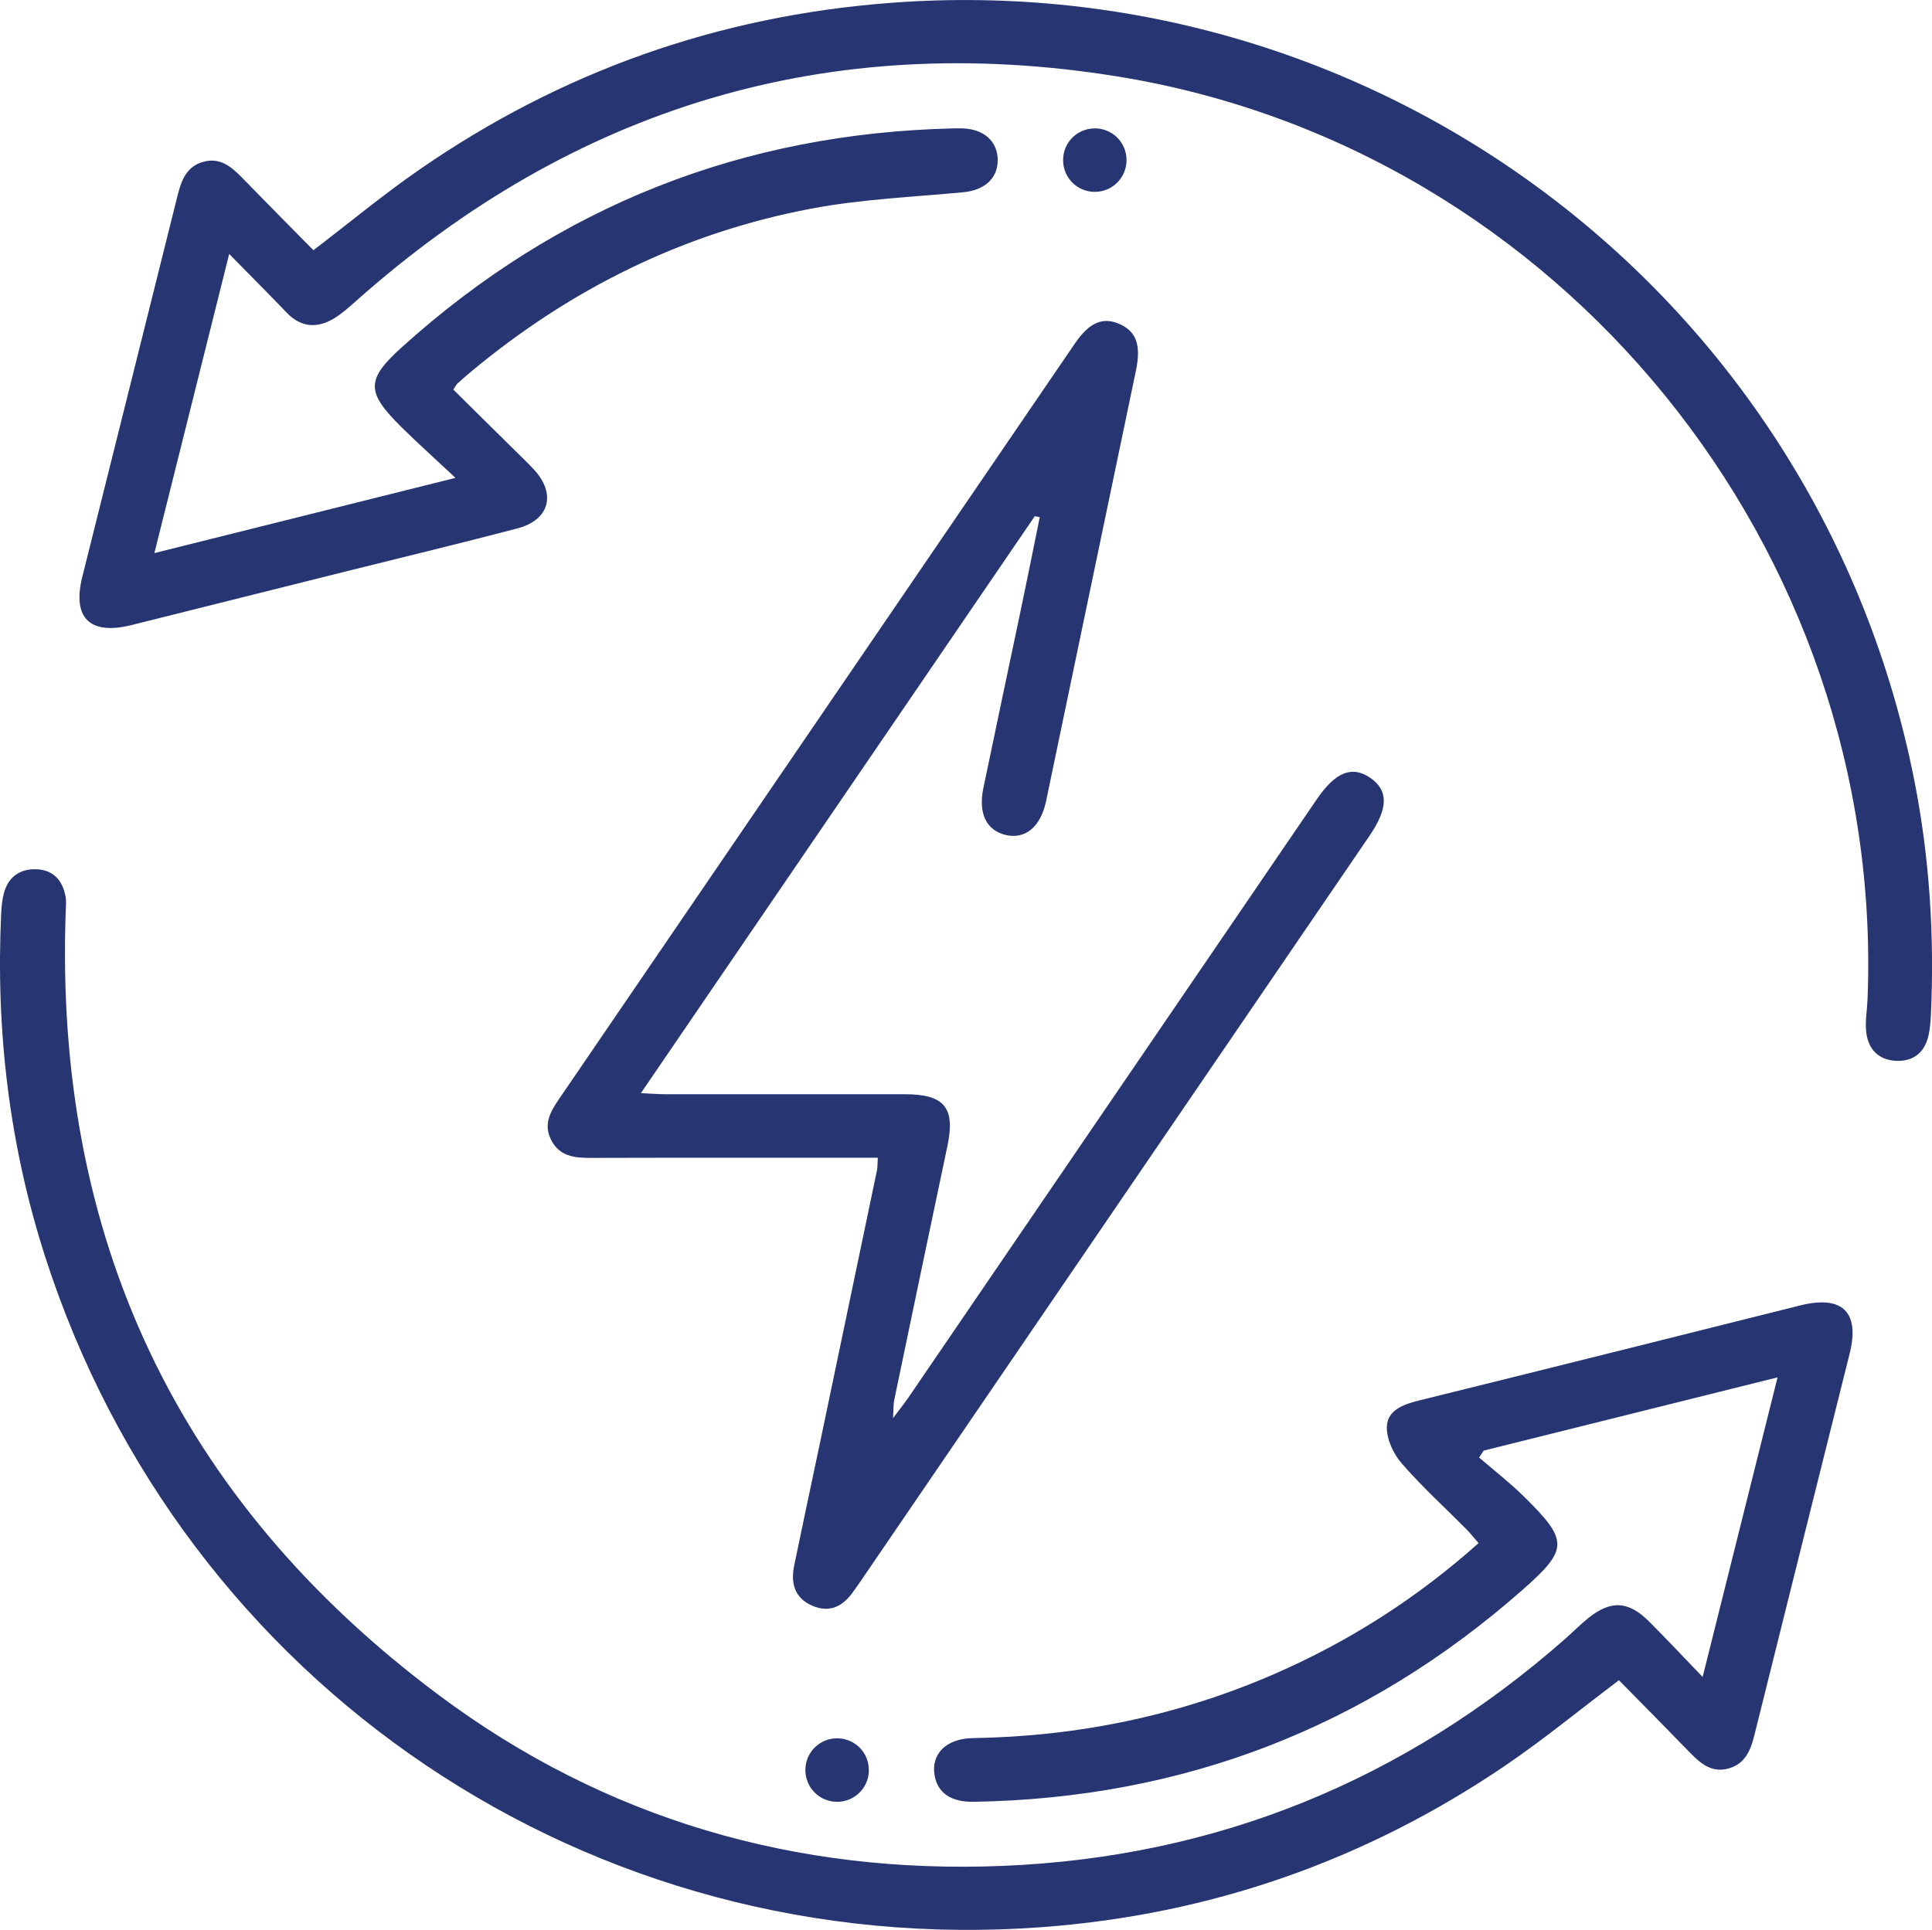
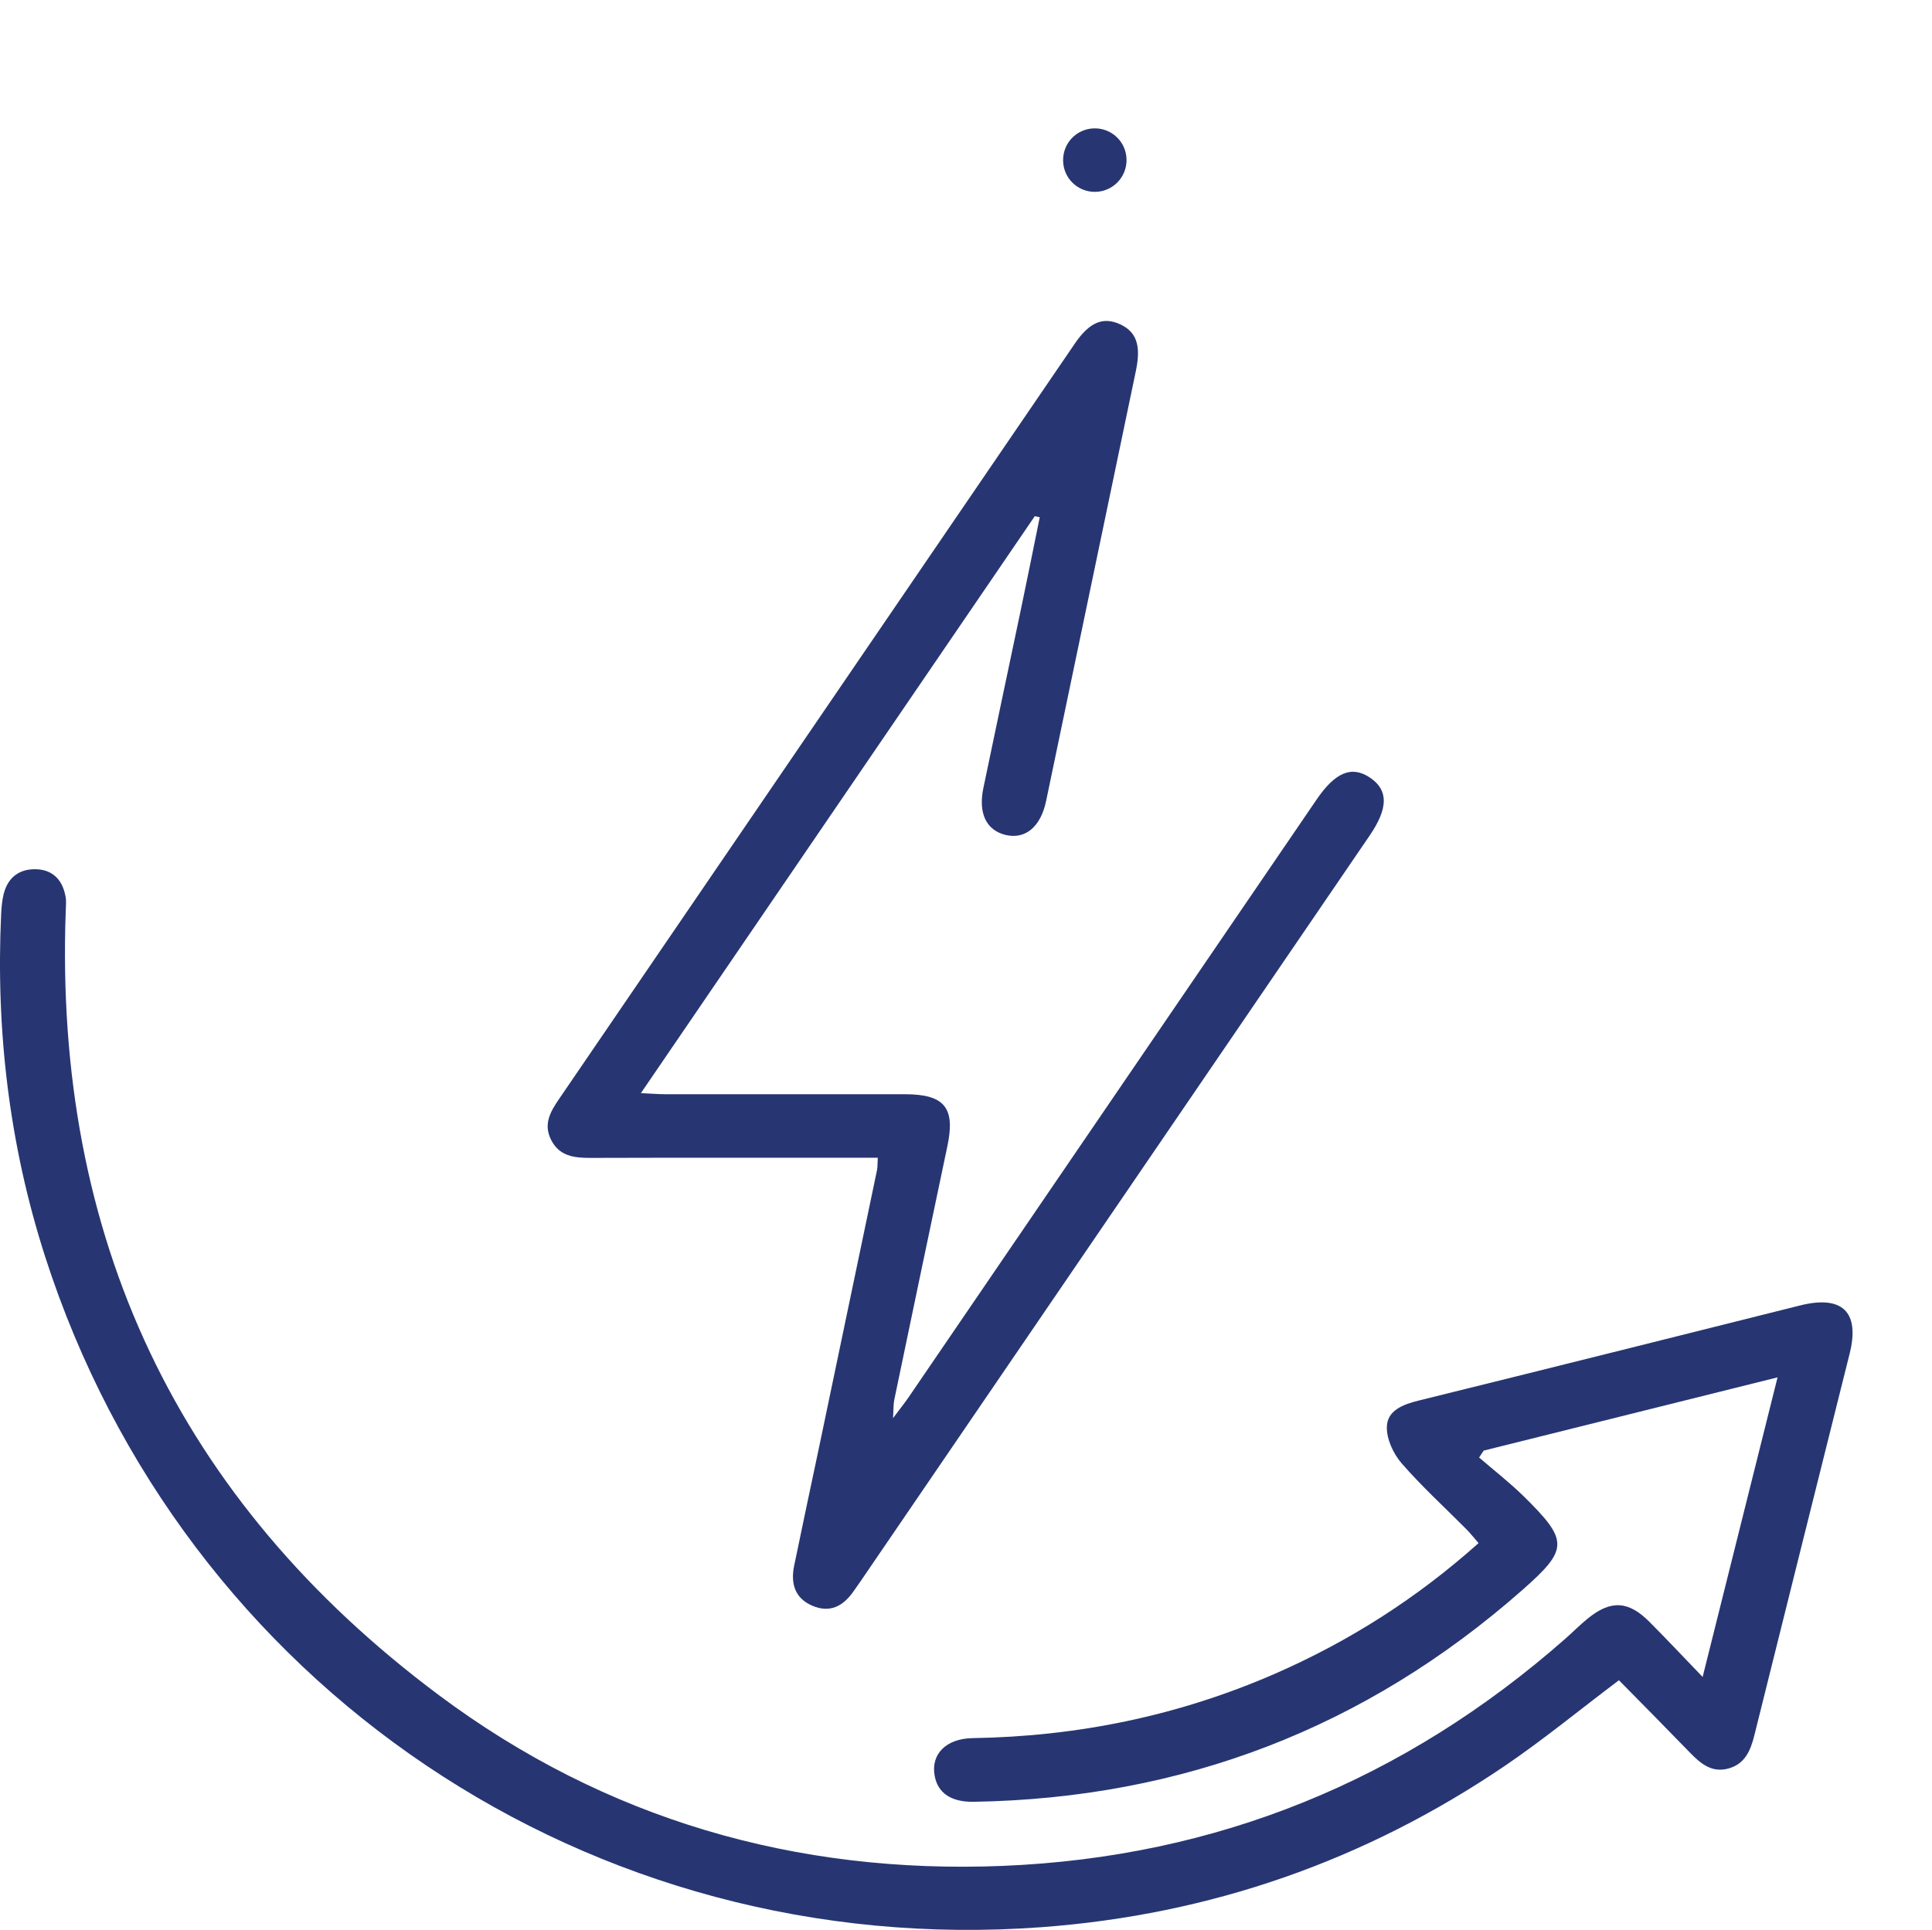
<svg xmlns="http://www.w3.org/2000/svg" id="Layer_2" data-name="Layer 2" viewBox="0 0 282.7 282.48">
  <defs>
    <style>
      .cls-1 {
        fill: #273672;
      }
    </style>
  </defs>
  <g id="Layer_1-2" data-name="Layer 1">
    <g>
-       <path class="cls-1" d="M33.53,37.19c-3.71,14.82-7.24,28.93-10.94,43.76,14.71-3.67,28.88-7.21,44.06-11.01-3.05-2.86-5.58-5.12-7.98-7.5-5.13-5.09-5.12-6.89,.18-11.67,22.94-20.68,49.89-31.29,80.75-31.98,.39,0,.79-.02,1.18,0,3.22,.08,5.25,1.93,5.21,4.73-.04,2.67-2,4.33-5.06,4.62-7.41,.7-14.9,1.01-22.19,2.39-18.67,3.52-35.23,11.72-49.83,23.88-.68,.56-1.34,1.15-1.99,1.74-.14,.13-.22,.32-.59,.87,2.98,2.94,6.02,5.95,9.07,8.96,.91,.9,1.84,1.78,2.7,2.71,3.33,3.58,2.33,7.41-2.4,8.65-8.15,2.14-16.34,4.11-24.51,6.15-10.64,2.66-21.29,5.32-31.93,7.99-6.11,1.53-8.73-1.03-7.21-7.08,4.65-18.63,9.32-37.26,13.96-55.89,.55-2.19,1.33-4.17,3.74-4.83,2.44-.67,4.09,.7,5.66,2.31,3.48,3.58,7,7.13,10.45,10.63,5.32-4.06,10.21-8.13,15.43-11.74C82.06,10.48,105.08,2.33,130.29,.42c71.78-5.45,135.9,43.24,149.83,113.84,2.23,11.31,2.95,22.76,2.42,34.27-.05,.98-.12,1.97-.33,2.92-.54,2.57-2.22,3.95-4.81,3.81-2.62-.14-4.11-1.8-4.34-4.36-.14-1.55,.15-3.13,.21-4.7,2.59-65.79-44.89-124.55-109.82-135.02-42.15-6.79-79.41,4.45-111.38,32.9-1.02,.91-2.06,1.84-3.22,2.54-2.48,1.48-4.83,1.3-6.92-.88-2.58-2.69-5.2-5.32-8.39-8.57Z" />
      <path class="cls-1" d="M249.14,245.43c3.73-14.92,7.26-29.03,10.96-43.84-14.68,3.66-28.84,7.19-43,10.72-.22,.34-.45,.67-.67,1.01,2.19,1.89,4.48,3.67,6.54,5.69,6.57,6.48,6.58,7.72-.22,13.71-22.93,20.2-49.71,30.47-80.24,30.99-3.34,.06-5.3-1.29-5.75-3.83-.57-3.16,1.69-5.43,5.57-5.49,15.38-.24,30.16-3.28,44.27-9.44,10.86-4.75,20.73-11.04,29.75-19.1-.64-.73-1.16-1.4-1.75-2-3.18-3.21-6.53-6.26-9.49-9.66-1.22-1.4-2.22-3.55-2.18-5.34,.05-2.43,2.39-3.3,4.6-3.85,10.37-2.56,20.73-5.14,31.09-7.73,8.27-2.06,16.53-4.14,24.8-6.21,6.17-1.54,8.75,.97,7.23,7.05-4.65,18.63-9.32,37.26-13.95,55.89-.55,2.2-1.36,4.16-3.76,4.83-2.44,.69-4.09-.7-5.65-2.31-3.48-3.59-6.99-7.14-10.4-10.6-5.75,4.33-11.04,8.69-16.69,12.53-20.47,13.88-43.08,21.78-67.77,23.61-65.92,4.89-125.59-35.26-145.83-98.15C1.36,167.6-.63,150.83,.17,133.71c.05-.98,.14-1.97,.38-2.91,.62-2.41,2.31-3.65,4.73-3.58,2.5,.08,3.9,1.63,4.32,4.04,.12,.66,.04,1.37,.02,2.05-1.72,47.74,16.36,86.24,54.6,114.79,24.34,18.17,52.23,26.23,82.54,24.99,31.29-1.29,58.77-12.53,82.31-33.27,1.1-.97,2.14-2.03,3.28-2.95,3.35-2.72,5.94-2.58,9,.5,2.47,2.48,4.87,5.03,7.8,8.08Z" />
      <path class="cls-1" d="M151.4,75.57c-19.11,27.99-38.21,55.99-57.62,84.42,1.54,.07,2.56,.16,3.57,.16,11.68,0,23.36,0,35.04,0,5.84,0,7.43,1.98,6.23,7.63-2.61,12.37-5.19,24.74-7.77,37.12-.13,.63-.09,1.29-.18,2.66,1.03-1.38,1.68-2.18,2.27-3.04,19.91-29.17,39.81-58.34,59.72-87.51,2.75-4.03,5.17-4.99,7.84-3.17,2.67,1.82,2.65,4.45-.09,8.46-24.83,36.38-49.66,72.76-74.49,109.14-.33,.49-.68,.96-1.02,1.45-1.5,2.18-3.46,3.24-6.05,2.12-2.6-1.12-3.17-3.32-2.64-5.88,1.2-5.85,2.46-11.7,3.69-17.55,2.81-13.43,5.62-26.85,8.42-40.28,.1-.47,.07-.97,.12-1.85h-3.21c-12.96,0-25.91-.02-38.87,.02-2.38,0-4.52-.25-5.73-2.66-1.15-2.3-.09-4.11,1.18-5.97,25.17-36.86,50.33-73.73,75.49-110.59,2.11-3.09,4.11-3.92,6.57-2.8,2.43,1.1,3.11,3.12,2.35,6.77-4.39,21.01-8.76,42.01-13.15,63.02-.79,3.78-3.05,5.66-5.94,4.96-2.81-.69-4.01-3.16-3.24-6.86,1.81-8.73,3.67-17.45,5.5-26.18,.94-4.48,1.84-8.98,2.75-13.46-.25-.05-.51-.11-.76-.16Z" />
      <path class="cls-1" d="M164.84,23.34c.05,2.57-1.98,4.69-4.55,4.74-2.57,.05-4.69-1.98-4.73-4.55-.05-2.58,1.96-4.68,4.54-4.74,2.57-.06,4.69,1.97,4.74,4.54Z" />
-       <path class="cls-1" d="M127.14,259.19c-.07,2.57-2.2,4.59-4.77,4.52-2.58-.07-4.58-2.18-4.52-4.77,.06-2.57,2.19-4.59,4.76-4.52,2.58,.07,4.59,2.18,4.52,4.76Z" />
    </g>
  </g>
</svg>